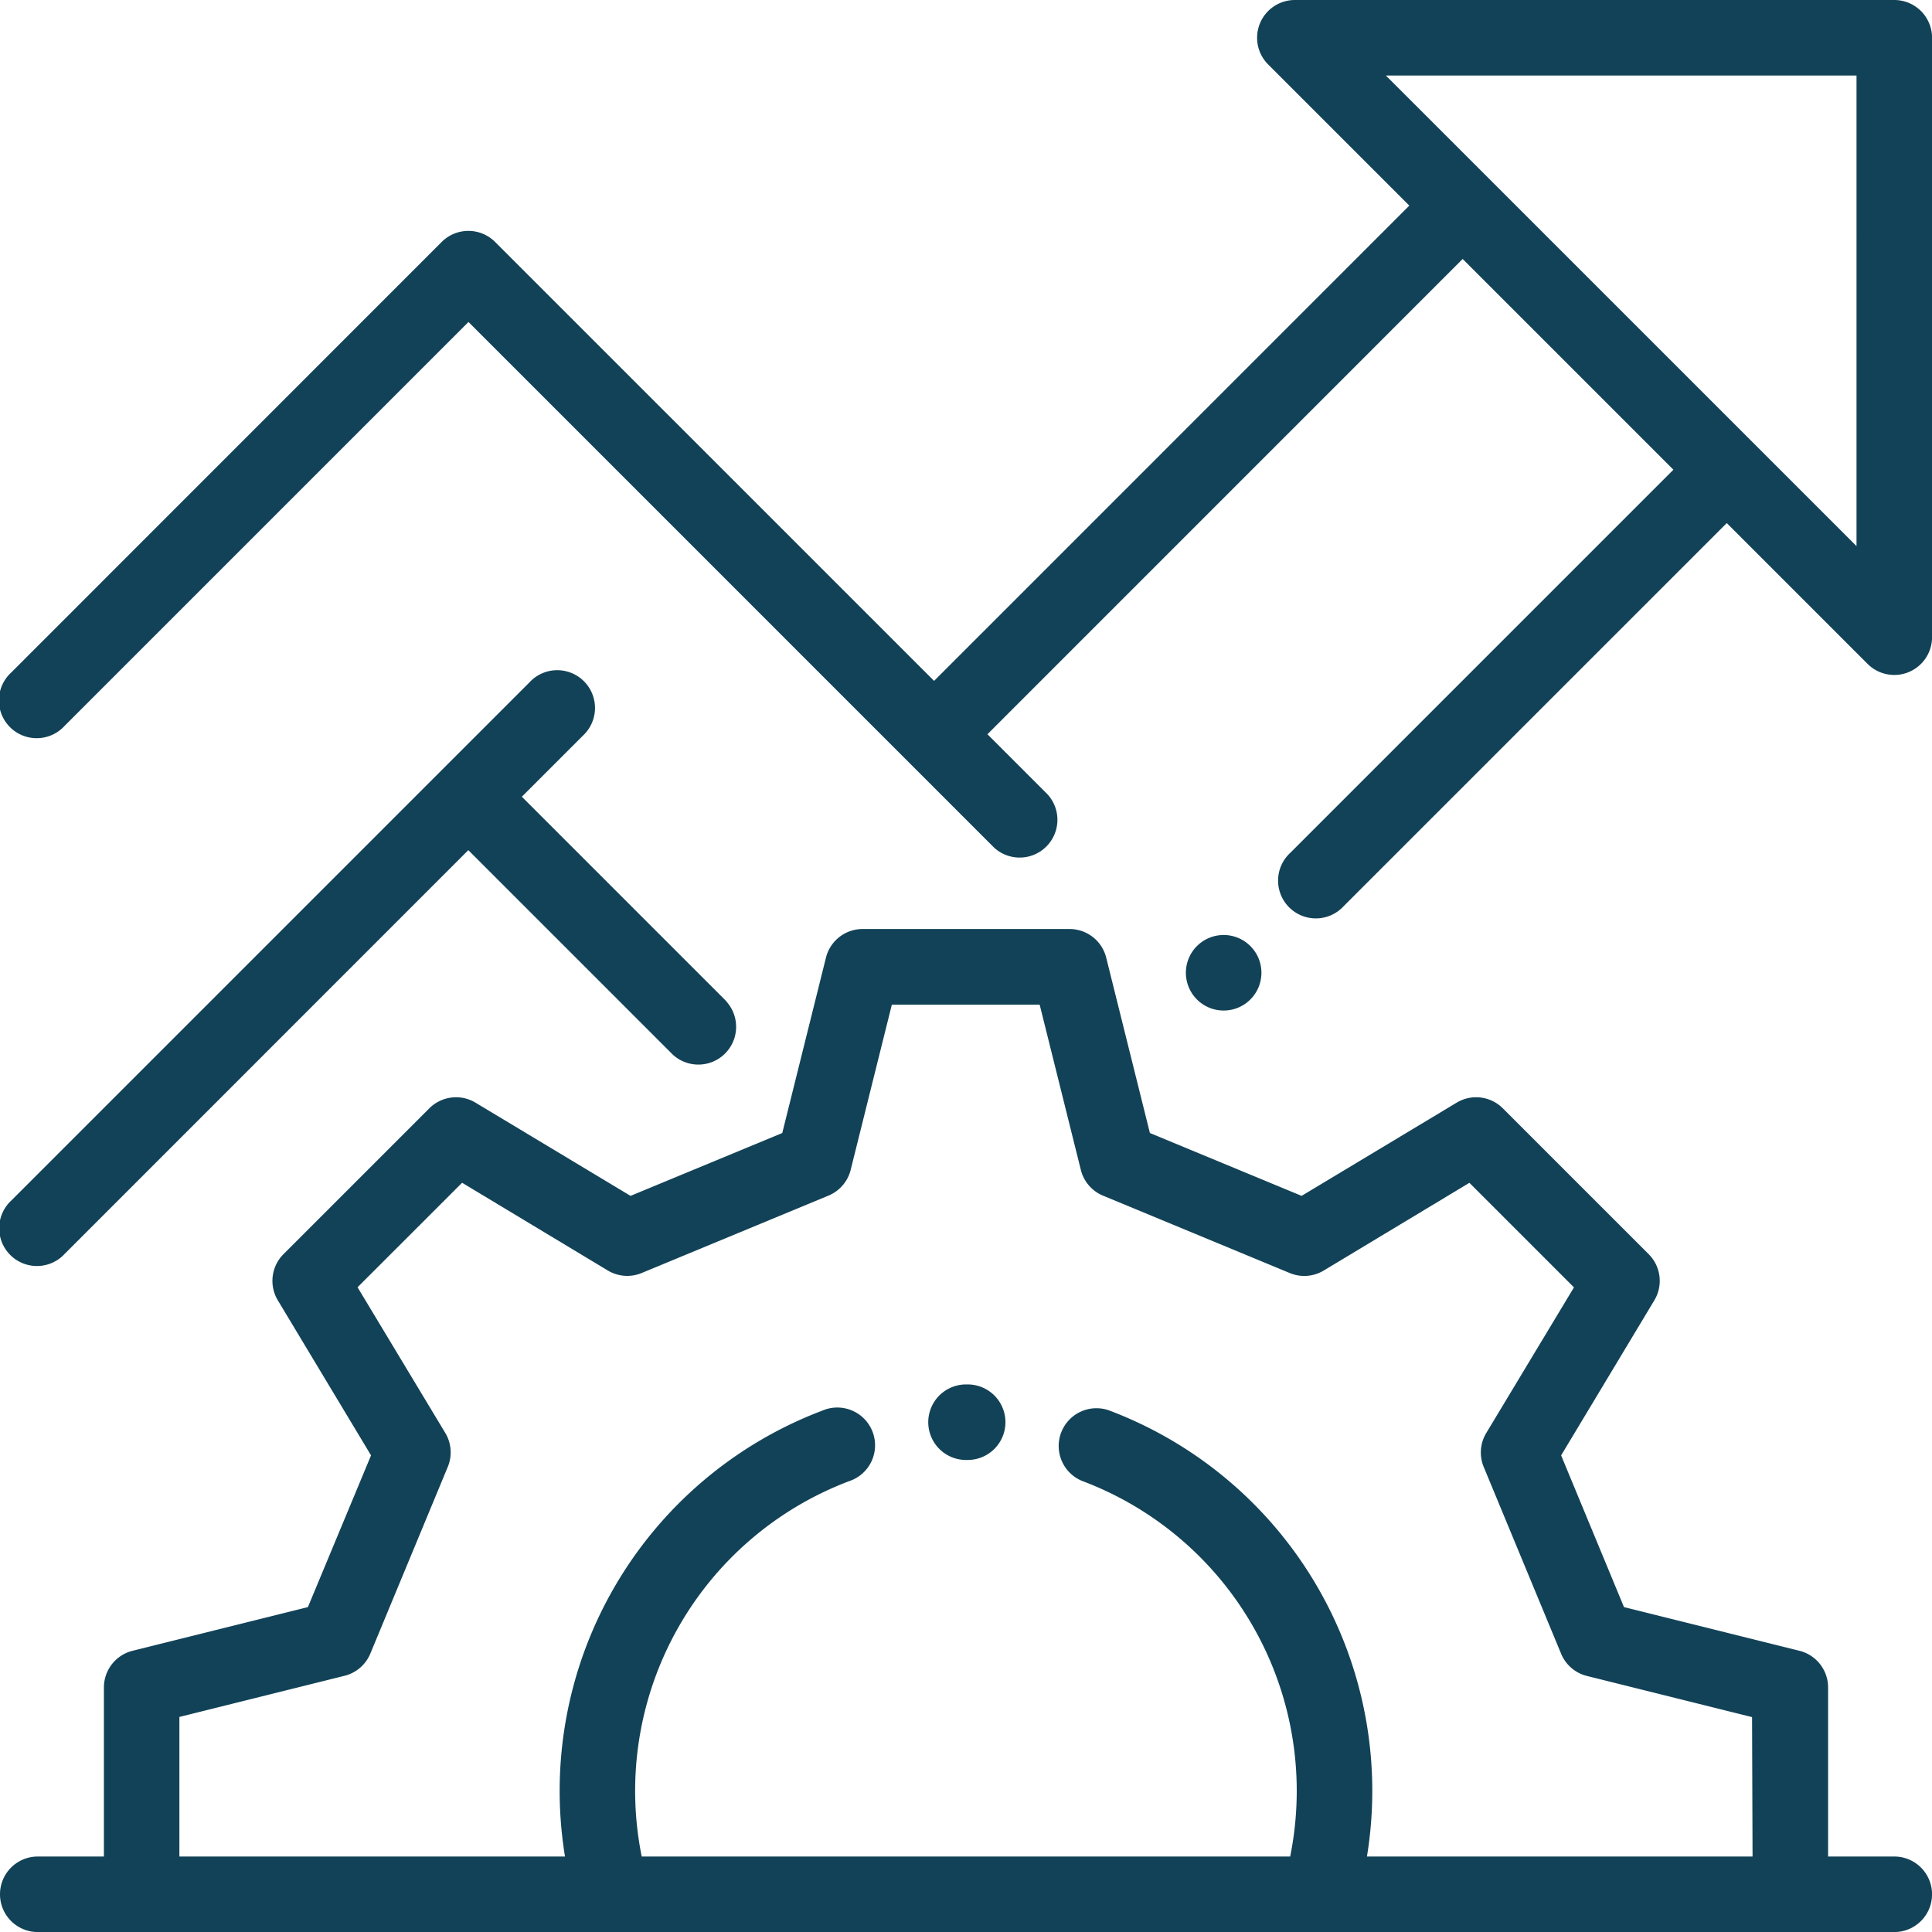
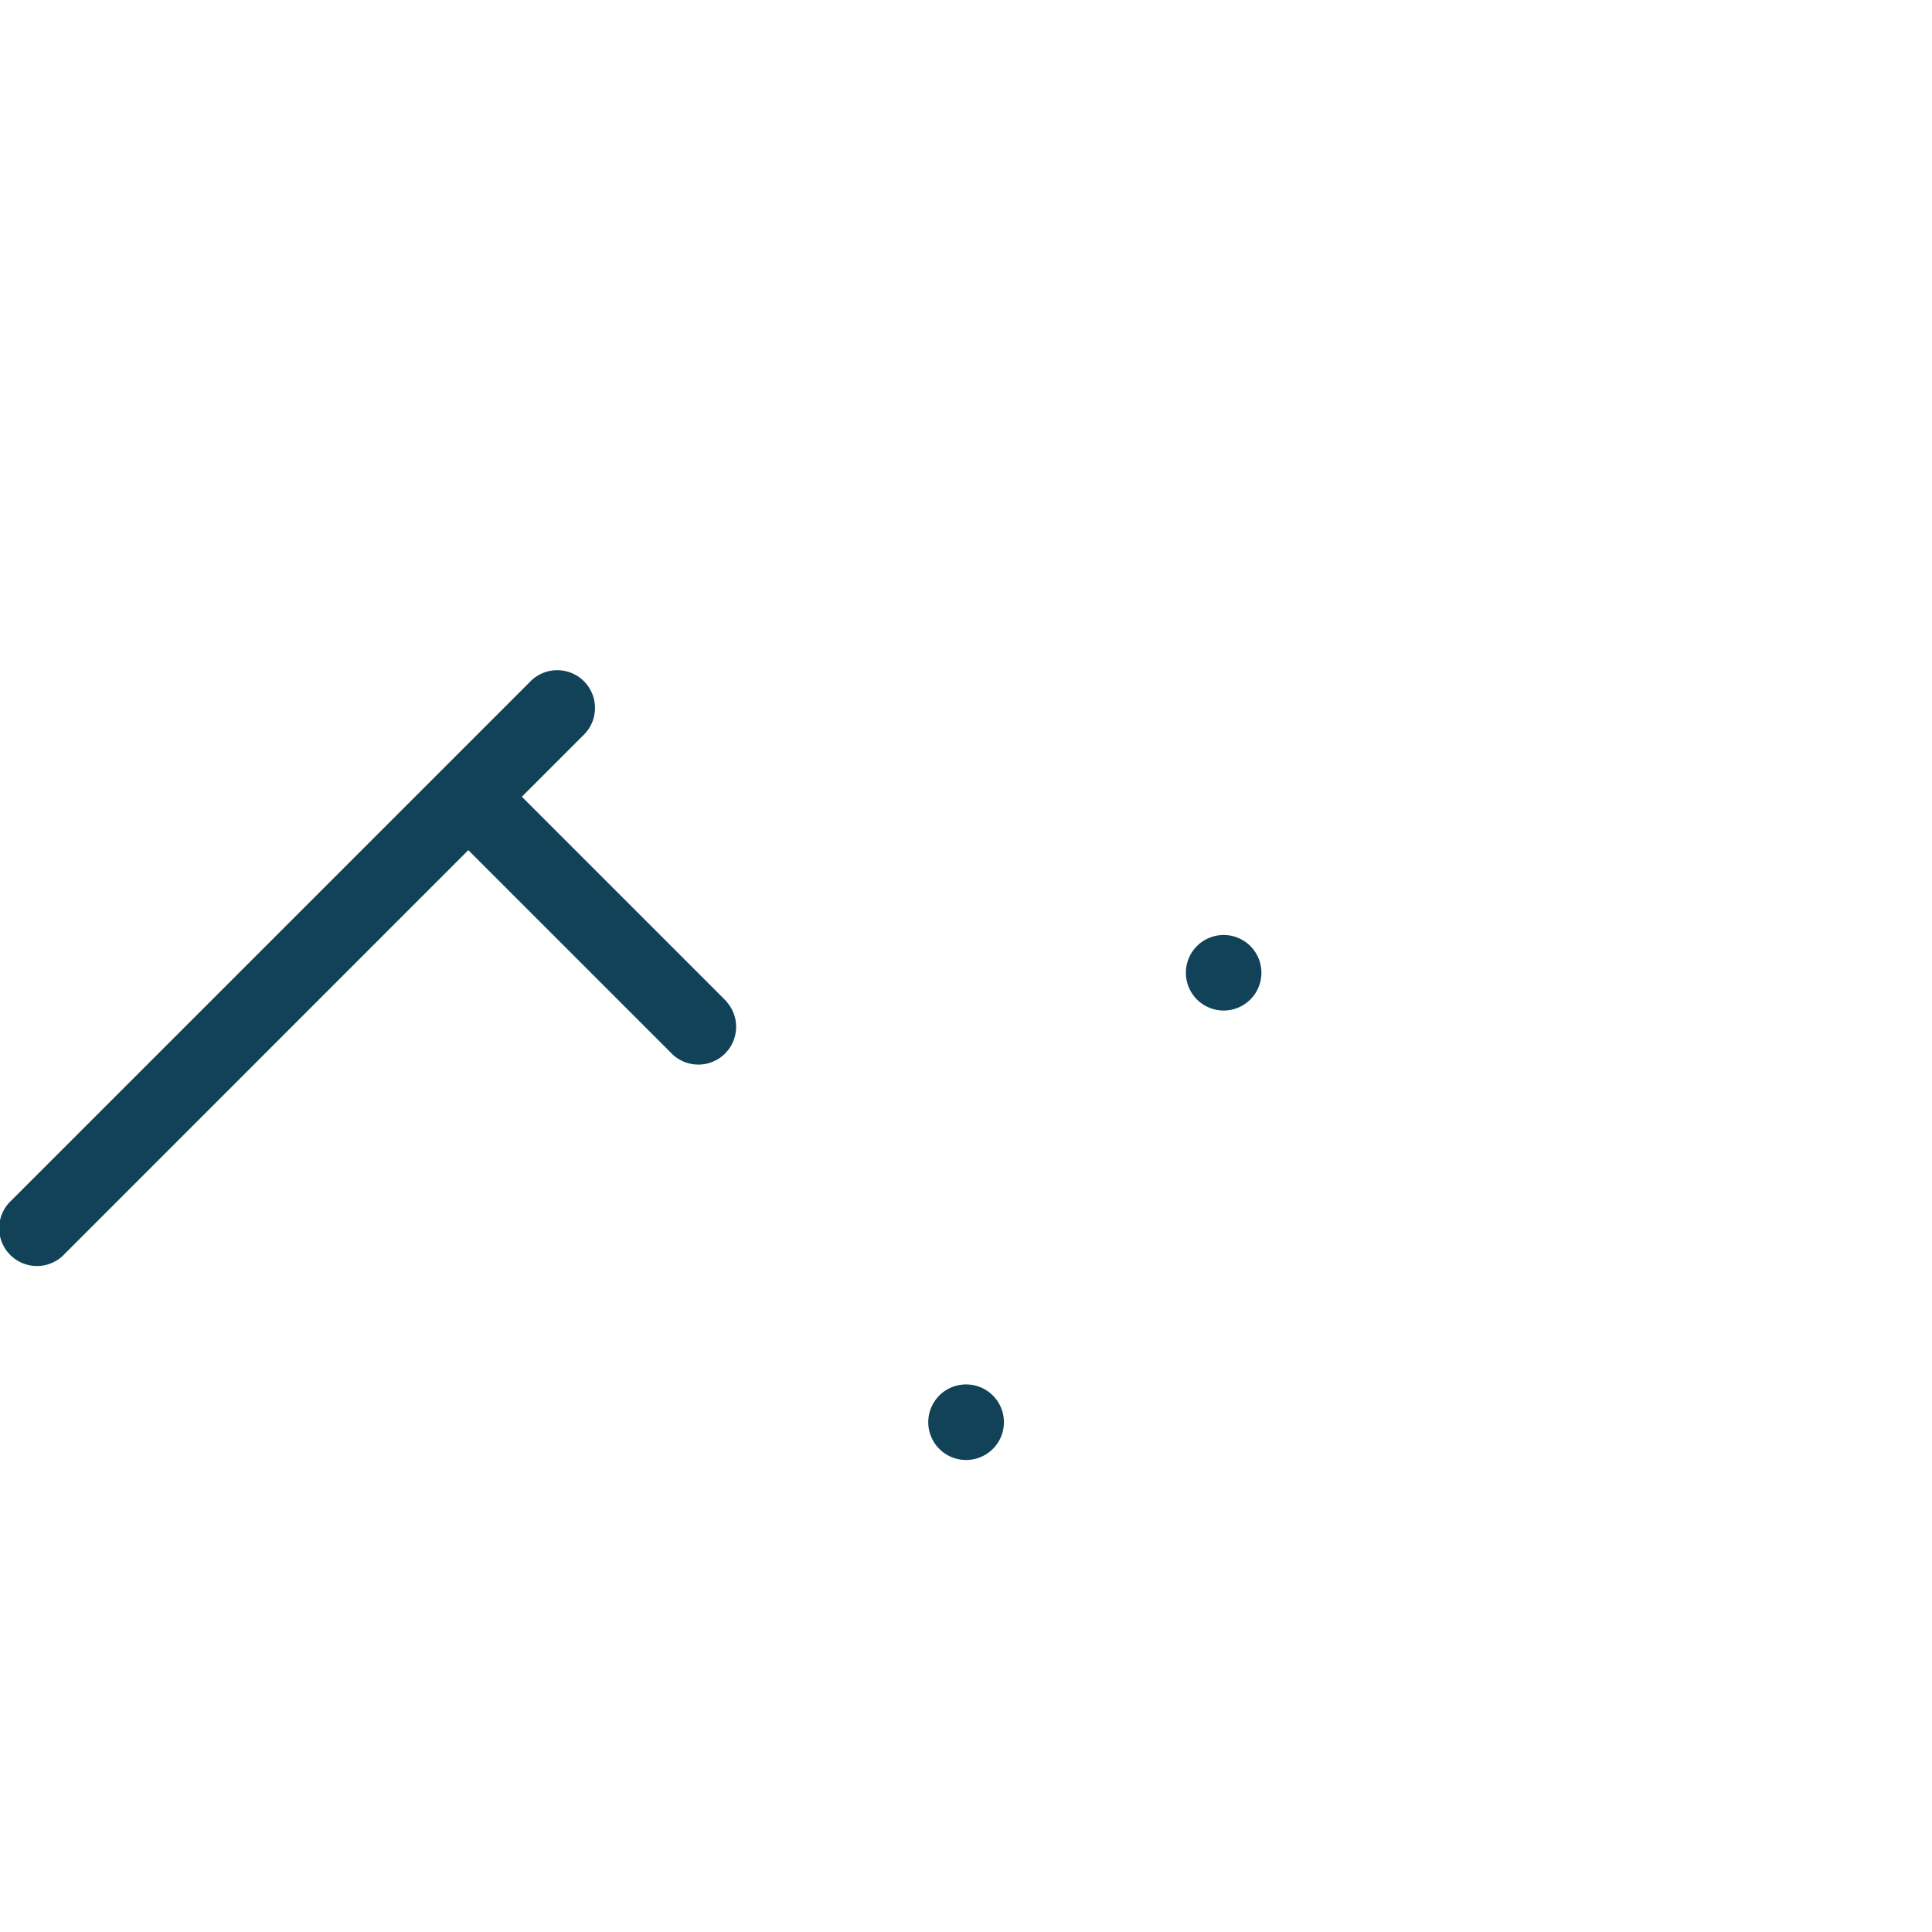
<svg xmlns="http://www.w3.org/2000/svg" id="development" width="35.809" height="35.809" viewBox="0 0 35.809 35.809">
  <g id="Group_418" data-name="Group 418" transform="translate(0.002)">
    <g id="Group_417" data-name="Group 417">
-       <path id="Path_705" data-name="Path 705" d="M35.134,0H24.023a.7.7,0,0,0-.495,1.194l2.617,2.617L17.337,12.62,9.2,4.484a.7.7,0,0,0-.989,0L.231,12.466a.7.7,0,1,0,.989.989L8.707,5.968l9.743,9.743a.7.7,0,0,0,.989-.989l-1.113-1.113L27.134,4.8,31.04,8.706l-7.1,7.1a.7.7,0,1,0,.989.989l7.1-7.1,2.611,2.611a.7.7,0,0,0,1.194-.495V.7A.7.7,0,0,0,35.134,0Zm-.7,10.122L25.711,1.4h8.723Z" transform="translate(-0.026)" fill="#124257" />
-     </g>
+       </g>
  </g>
  <g id="Group_420" data-name="Group 420" transform="translate(21.981 17.33)">
    <g id="Group_419" data-name="Group 419">
      <path id="Path_706" data-name="Path 706" d="M315.484,247.995a.7.7,0,1,0,.205.494A.7.7,0,0,0,315.484,247.995Z" transform="translate(-314.29 -247.79)" fill="#124257" />
    </g>
  </g>
  <g id="Group_422" data-name="Group 422" transform="translate(0.002 12.445)">
    <g id="Group_421" data-name="Group 421">
      <path id="Path_707" data-name="Path 707" d="M13.483,184.058l-3.791-3.791,1.129-1.129a.7.7,0,1,0-.989-.989l-9.6,9.6a.7.7,0,1,0,.989.989L8.7,181.257l3.791,3.791a.7.7,0,0,0,.989-.989Z" transform="translate(-0.022 -177.945)" fill="#124257" />
    </g>
  </g>
  <g id="Group_424" data-name="Group 424" transform="translate(17.205 25.661)">
    <g id="Group_423" data-name="Group 423">
-       <path id="Path_708" data-name="Path 708" d="M246.732,366.9H246.7a.7.7,0,1,0,0,1.4h.028a.7.7,0,0,0,.005-1.4Z" transform="translate(-246 -366.901)" fill="#124257" />
+       <path id="Path_708" data-name="Path 708" d="M246.732,366.9H246.7a.7.7,0,1,0,0,1.4a.7.7,0,0,0,.005-1.4Z" transform="translate(-246 -366.901)" fill="#124257" />
    </g>
  </g>
  <g id="Group_426" data-name="Group 426" transform="translate(0 17.214)">
    <g id="Group_425" data-name="Group 425">
-       <path id="Path_709" data-name="Path 709" d="M35.109,263.323H33.883v-3.134a.7.7,0,0,0-.53-.679L30.1,258.7l-1.165-2.812,1.726-2.871a.7.7,0,0,0-.1-.855l-2.71-2.71a.7.7,0,0,0-.855-.1l-2.871,1.726-2.812-1.165-.81-3.251a.7.7,0,0,0-.679-.53H15.988a.7.7,0,0,0-.679.53l-.81,3.251-2.812,1.165-2.871-1.726a.7.7,0,0,0-.855.1l-2.71,2.71a.7.7,0,0,0-.1.855l1.726,2.871L5.707,258.7l-3.251.81a.7.7,0,0,0-.53.679v3.134H.7a.7.7,0,0,0,0,1.4h34.41a.7.7,0,0,0,0-1.4Zm-2.626,0H25.336a7.536,7.536,0,0,0-4.744-8.255.7.7,0,1,0-.5,1.307,6.138,6.138,0,0,1,3.821,6.948H11.894a6.138,6.138,0,0,1,3.844-6.957.7.7,0,1,0-.493-1.309,7.536,7.536,0,0,0-4.773,8.266H3.325v-2.587l3.062-.763a.7.7,0,0,0,.477-.411L8.3,256.1a.7.7,0,0,0-.047-.628l-1.626-2.7,1.938-1.937,2.7,1.626a.7.7,0,0,0,.628.047l3.463-1.435a.7.7,0,0,0,.411-.477l.763-3.062h2.74l.763,3.063a.7.7,0,0,0,.411.477l3.463,1.435a.7.7,0,0,0,.628-.047l2.7-1.626,1.938,1.938-1.626,2.7a.7.7,0,0,0-.047.628l1.435,3.463a.7.7,0,0,0,.477.411l3.062.763Z" transform="translate(0 -246.127)" fill="#124257" />
-     </g>
+       </g>
  </g>
</svg>